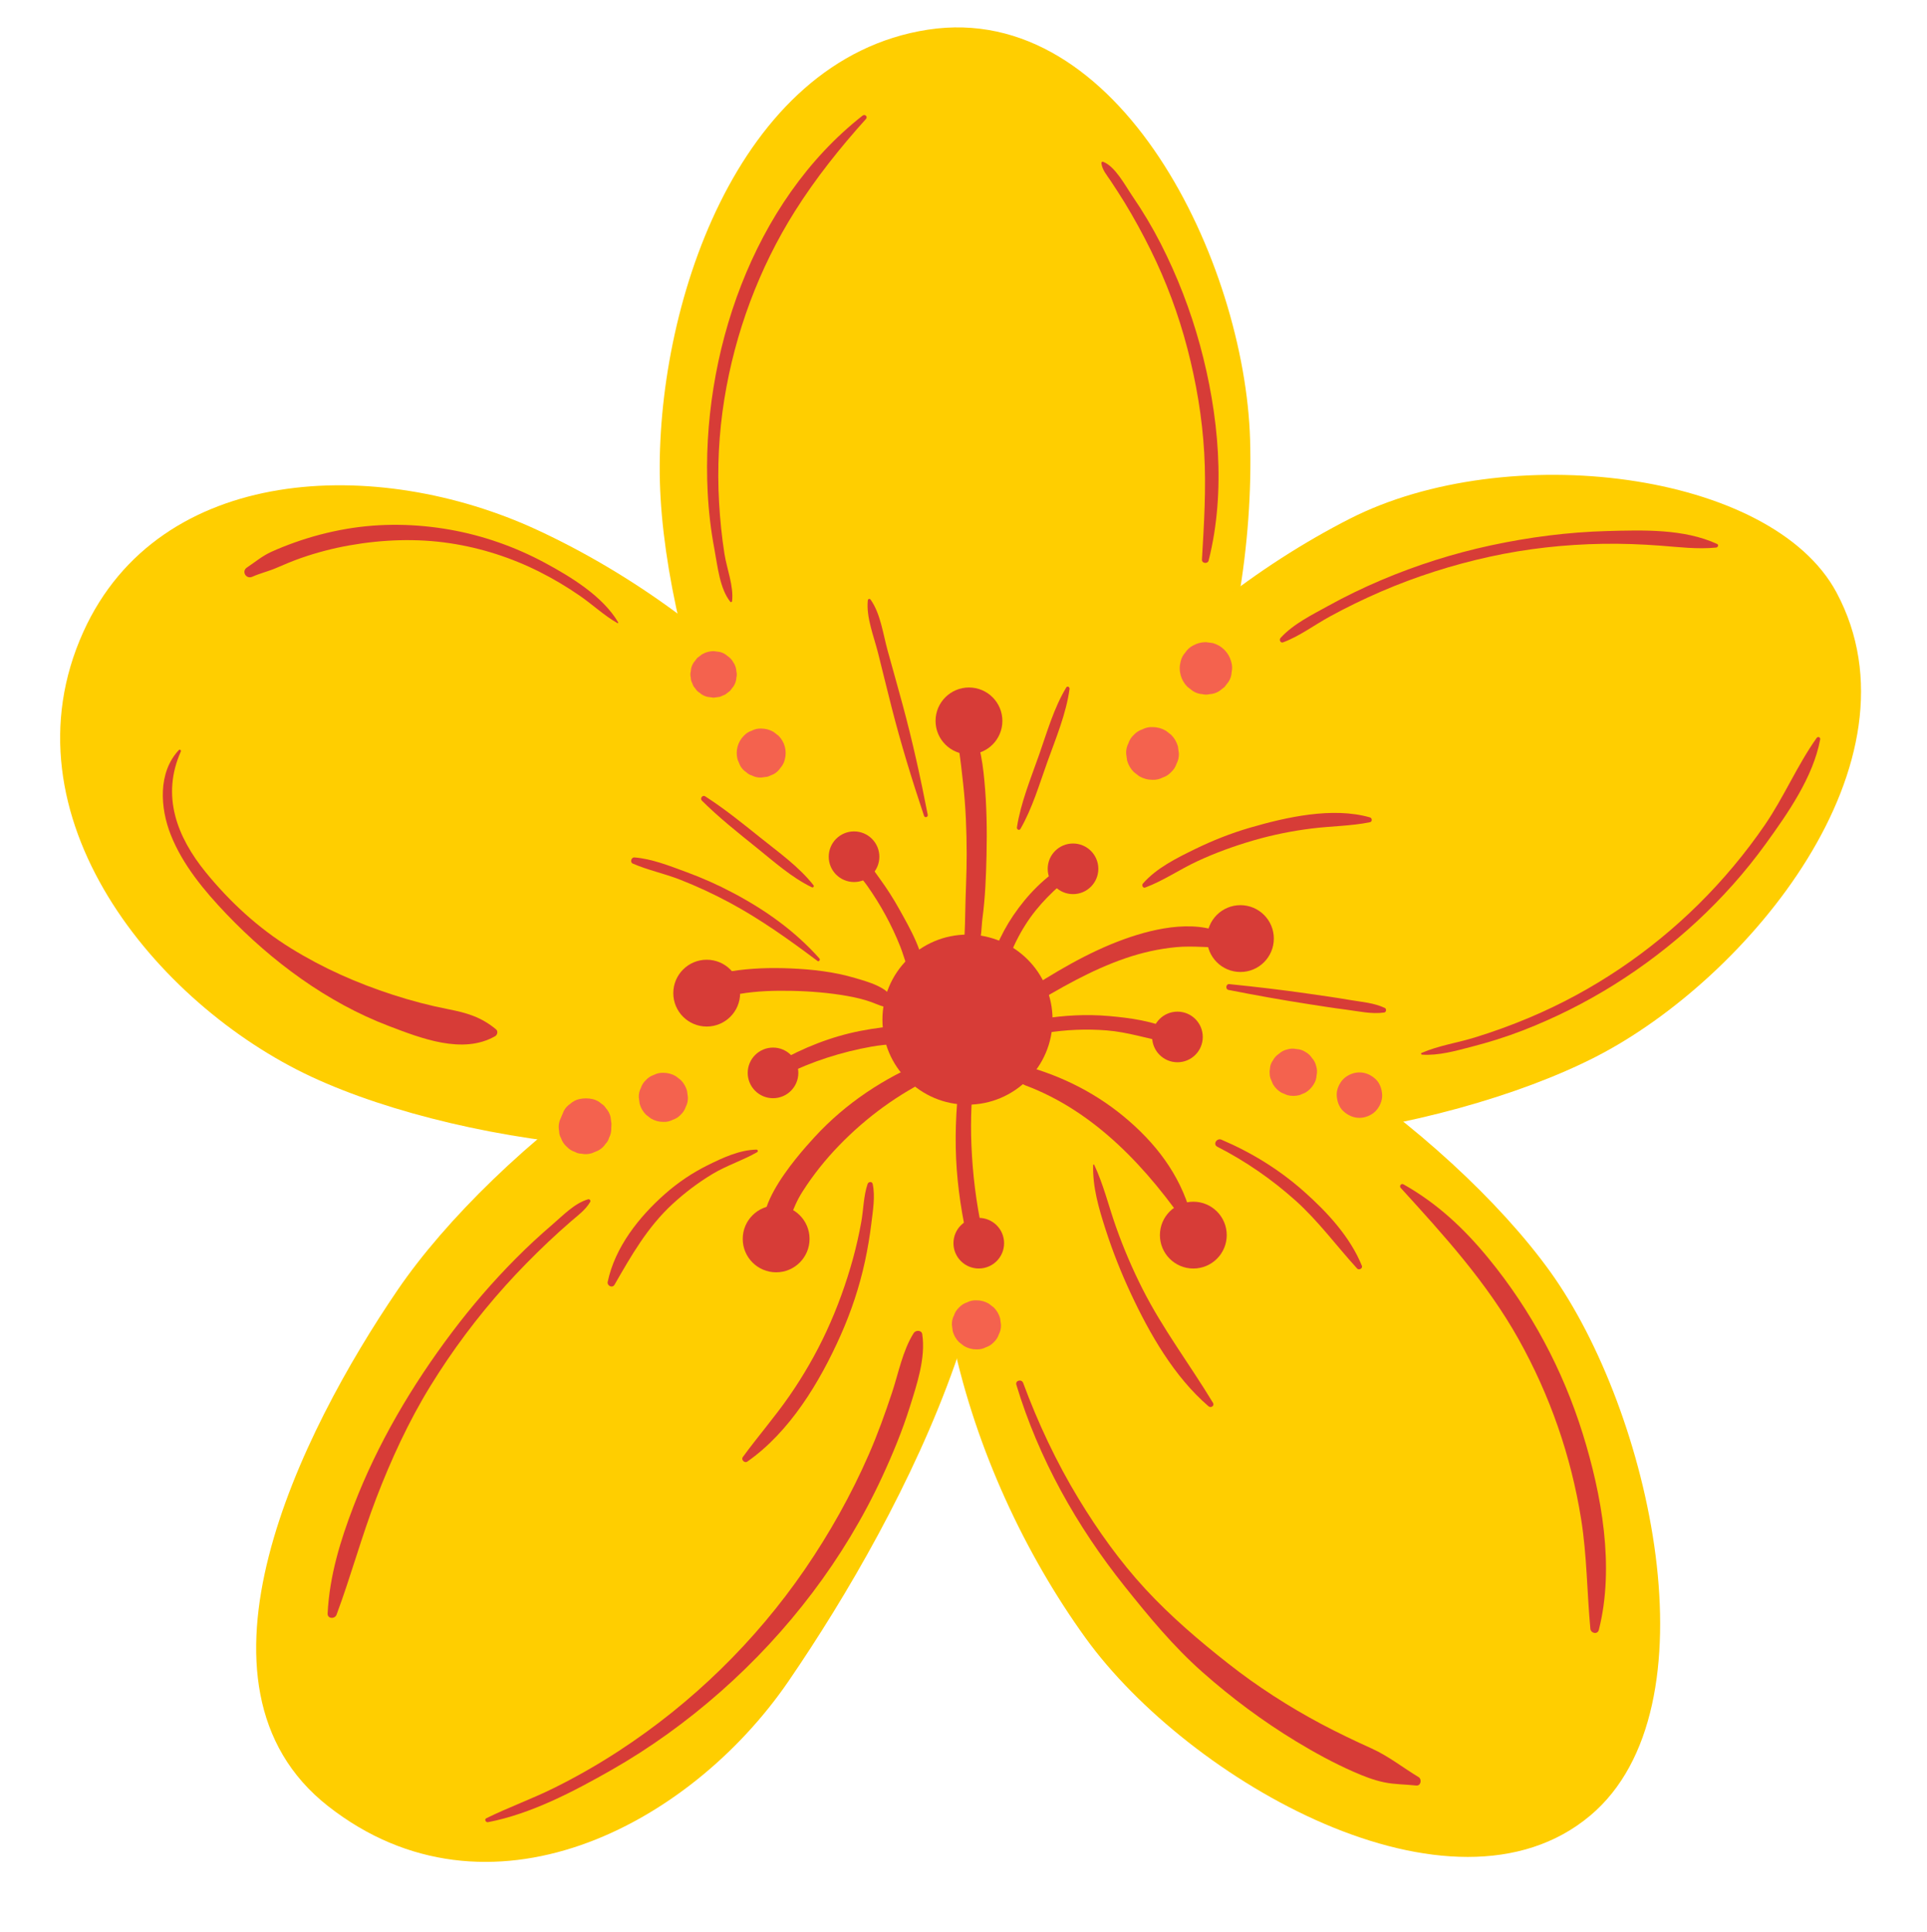
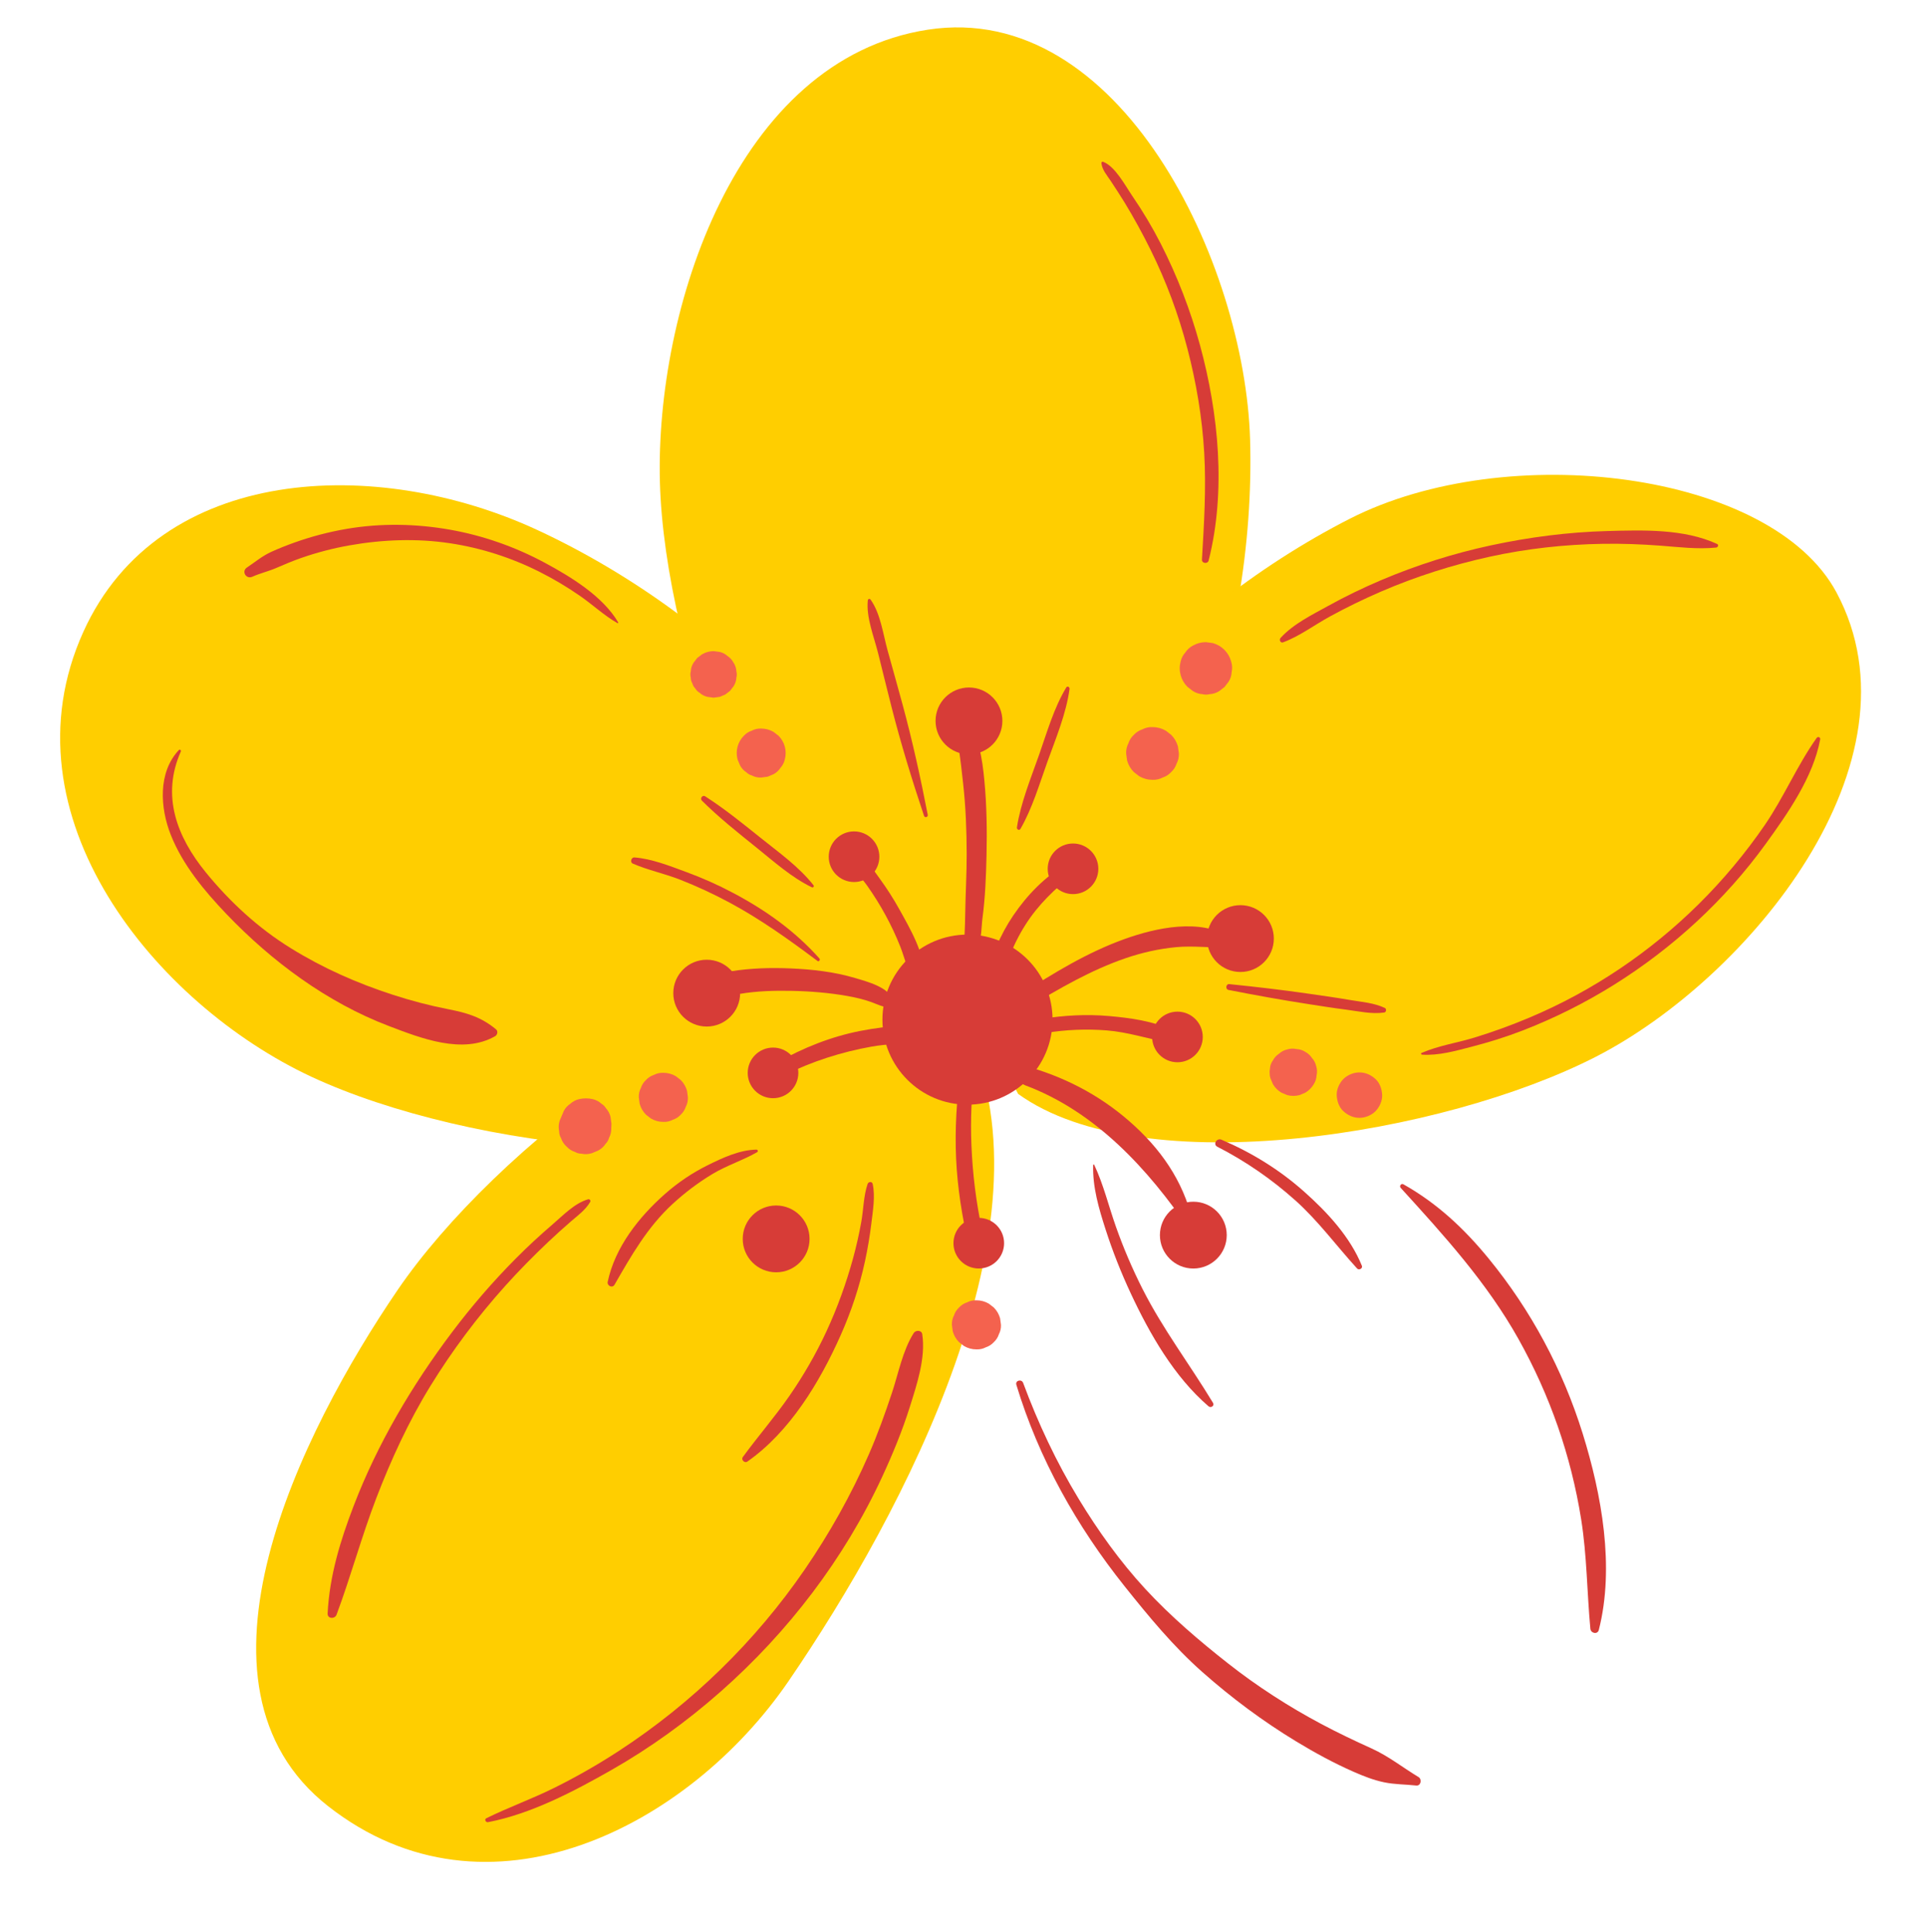
<svg xmlns="http://www.w3.org/2000/svg" fill="#000000" height="796.9" preserveAspectRatio="xMidYMid meet" version="1" viewBox="203.8 110.3 794.8 796.9" width="794.8" zoomAndPan="magnify">
  <g fill="#ffce00" id="change1_1">
    <path d="M576.847,525.579c-57.322-27.328-99.007-145.857-100.872-216.506-1.865-70.649,31.164-174.294,110.522-186.529,79.359-12.234,130.816,96.413,132.912,169.19,2.456,85.283-30.265,187.65-102.476,233.092l-40.086,.752Z" />
    <path d="M569.702,515.002c-62.994-8.02-162.168,69.124-201.951,127.538-39.783,58.413-92.197,163.023-28.605,212.891,65.715,51.533,148.749,8.507,189.877-51.571,48.196-70.402,110.143-189.263,73.987-266.542l-33.309-22.316Z" />
-     <path d="M638.204,512.434c62.778-9.565,163.817,65.121,205.022,122.54,41.205,57.419,69.116,180.005,16.534,224.272-57.033,48.014-165.662-14.211-208.253-73.261-49.911-69.197-80.3-172.28-46.053-250.424l32.751-23.127Z" />
    <path d="M570.988,560.897c-50.046,39.09-174.716,23.471-238.765-6.403-64.049-29.874-128.407-107.602-94.043-183.542,31.344-69.268,121.158-72.64,187.215-42.023,77.408,35.879,154.397,110.862,162.818,195.764l-17.224,36.205Z" />
    <path d="M623.733,561.577c51.478,37.184,175.474,16.897,238.357-15.36,62.883-32.257,136.576-121.614,99.189-191.491-26.786-50.063-135.899-63.493-200.76-30.418-76.007,38.759-150.127,116.578-155.356,201.737l18.571,35.533Z" />
  </g>
  <g id="change2_1">
    <path d="M602.822,501.692l.015,.008c1.481,.802,3.192,.317,4.106-1.077,1.838-2.801,1.628-8.191,2.056-11.346,1.169-8.638,1.498-17.393,1.697-26.102,.236-10.327,.087-20.692-.899-30.98-.795-8.291-2.256-19.774-8.398-26.057-1.231-1.26-3.298-.273-3.361,1.392-.14,3.736,.676,8.199,1.256,11.891,.729,4.639,1.213,9.325,1.738,13.991,1.088,9.675,1.461,19.43,1.48,29.162,.016,8.213-.473,16.401-.606,24.607-.044,2.712-.109,5.426-.244,8.136-.038,.755-.164,1.549-.135,2.304,.046,1.195-.208,.85,.233-.028l3.389-1.379-.015-.006c-3.171-1.276-5.259,3.886-2.312,5.483h0Z" fill="#d73c37" />
  </g>
  <g id="change2_2">
    <path d="M627.834,525.868c12.805-7.729,25.905-15.355,40.108-20.229,6.815-2.339,13.758-3.914,20.932-4.597,7.154-.681,14.151,.344,21.287,.107,2.241-.074,3.048-2.998,1.136-4.193-12.62-7.883-30.597-3.965-43.71,.75-15.309,5.504-29.271,14.03-42.876,22.82-3.326,2.149-.31,7.415,3.123,5.343h0Z" fill="#d73c37" />
  </g>
  <g id="change2_3">
    <path d="M572.397,523.688c-1.139-5.97-11.052-8.47-15.961-9.93-8.603-2.559-17.572-3.563-26.517-3.946-8.186-.35-16.438-.125-24.54,1.167-5.038,.803-11.541,2.627-12.624,8.4-.352,1.877,1.134,3.618,3.114,3.114,1.298-.331,3.34-.214,4.929-.566,2.677-.593,5.38-1.135,8.083-1.599,7.1-1.219,14.434-1.406,21.623-1.257,7.597,.157,15.302,.789,22.79,2.116,3.381,.599,6.757,1.375,9.988,2.551,2.433,.885,4.874,2.22,7.49,2.087,1.158-.059,1.839-1.026,1.627-2.136h0Z" fill="#d73c37" />
  </g>
  <g id="change2_4">
-     <path d="M586.121,547.713c-17.606,7.196-33.466,17.656-46.368,31.697-7.24,7.879-32.287,35.964-15.105,44.915,.702,.366,1.56,.054,1.79-.728,2.242-7.626,4.039-14.931,8.378-21.741,4.371-6.86,9.457-13.219,15.116-19.059,11.278-11.64,24.445-21.258,39.079-28.229,3.783-1.802,1.062-8.469-2.89-6.854h0Z" fill="#d73c37" />
-   </g>
+     </g>
  <g id="change2_5">
    <path d="M626.614,558.02c29.106,10.876,50.761,34.61,67.869,59.72,.665,.975,2.115,.368,1.885-.795-3.338-16.896-11.911-30.427-24.503-42.063-12.47-11.523-26.946-19.468-43.208-24.276-4.819-1.425-6.601,5.71-2.044,7.413h0Z" fill="#d73c37" />
  </g>
  <g id="change2_6">
    <circle cx="602.845" cy="530.939" fill="#d73c37" r="35.082" />
  </g>
  <g id="change2_7">
    <path d="M554.287,464.907c1.366,4.118,4.76,7.344,7.235,10.849,2.756,3.903,5.283,7.967,7.563,12.166s4.331,8.546,6.082,13.001c1.731,4.404,2.664,9.186,5.29,13.159,1.327,2.008,4.464,1.248,4.542-1.23,.284-9.024-5.918-19.595-10.189-27.3-2.455-4.428-5.182-8.701-8.166-12.791-2.619-3.589-5.38-8.099-9.465-10.078-1.432-.694-3.473,.471-2.892,2.223h0Z" fill="#d73c37" />
  </g>
  <g id="change2_8">
    <path d="M646.857,467.478l-.207-.245c-.722-.854-2.182-.939-3.099-.4-8.834,5.189-16.094,12.684-21.826,21.135-2.744,4.045-5.052,8.36-6.958,12.858-1.621,3.826-4.696,9.513-2.207,13.475,.535,.852,1.671,1.205,2.565,.673,3.245-1.932,3.692-6.206,4.89-9.54,1.719-4.782,4.021-9.347,6.739-13.638,5.244-8.281,12.213-14.946,19.896-20.945,.926-.723,.86-2.167,.4-3.099-.045-.103-.11-.193-.193-.273h0Z" fill="#d73c37" />
  </g>
  <g id="change2_9">
    <path d="M602.001,551.363c-3.388,3.338-3.105,9.696-3.454,14.193-.469,6.045-.648,12.113-.541,18.175,.213,12.115,1.832,24.149,4.38,35.986,.305,1.415,1.838,2.504,3.254,2.478,.679-.013,1.09-.171,1.703-.461,1.391-.658,1.847-2.437,1.551-3.811-2.492-11.573-3.937-23.319-4.421-35.148-.222-5.418-.212-10.846,.028-16.263,.202-4.579,1.845-10.803-.586-14.902-.402-.678-1.353-.8-1.914-.247h0Z" fill="#d73c37" />
  </g>
  <g id="change2_10">
    <path d="M634.975,536.442c8.371-1.362,16.847-1.73,25.304-1.057,8.607,.684,16.476,3.319,24.866,4.897,2.82,.53,5.053-3.524,2.095-4.969-7.853-3.835-17.425-5.095-26.061-5.856-9.306-.82-18.591-.299-27.799,1.2-3.801,.619-2.188,6.401,1.595,5.786h0Z" fill="#d73c37" />
  </g>
  <g id="change2_11">
    <path d="M527.336,553.828c11.298-5.627,23.542-9.553,35.971-11.759,6.427-1.141,12.77-1.15,19.226-1.719,2.273-.2,6.283-1.036,5.544-4.168-1.008-4.276-8.755-2.96-11.717-2.801-5.897,.318-11.786,1.059-17.582,2.188-12.193,2.375-23.679,6.971-34.471,13.079-3.388,1.917-.403,6.89,3.028,5.181h0Z" fill="#d73c37" />
  </g>
  <g id="change2_12">
    <circle cx="603.456" cy="407.703" fill="#d73c37" r="13.782" />
  </g>
  <g id="change2_13">
    <circle cx="689.446" cy="538.086" fill="#d73c37" r="10.441" />
  </g>
  <g id="change2_14">
    <circle cx="607.501" cy="623.166" fill="#d73c37" r="10.441" />
  </g>
  <g id="change2_15">
    <circle cx="646.372" cy="468.719" fill="#d73c37" r="10.441" />
  </g>
  <g id="change2_16">
    <circle cx="556.053" cy="463.731" fill="#d73c37" r="10.441" />
  </g>
  <g id="change2_17">
    <circle cx="522.639" cy="552.913" fill="#d73c37" r="10.441" />
  </g>
  <g id="change2_18">
    <circle cx="715.417" cy="497.498" fill="#d73c37" r="13.782" />
  </g>
  <g id="change2_19">
    <circle cx="495.288" cy="520.009" fill="#d73c37" r="13.782" />
  </g>
  <g id="change2_20">
    <circle cx="523.925" cy="621.393" fill="#d73c37" r="13.782" />
  </g>
  <g id="change2_21">
    <circle cx="695.993" cy="619.834" fill="#d73c37" r="13.782" />
  </g>
  <g id="change3_1">
    <path d="M493.435,380.2l-.15,.078-1.938,1.497-1.497,1.938c-.7,1.099-1.079,2.286-1.136,3.561-.228,.849-.228,1.697,0,2.546,.003,.864,.221,1.67,.654,2.417,.228,.811,.638,1.516,1.231,2.113,.426,.72,.998,1.292,1.718,1.718,.925,.846,2.011,1.418,3.257,1.714l2.546,.342,2.546-.342,2.288-.965,1.938-1.497,1.497-1.938c.7-1.099,1.079-2.286,1.136-3.561,.228-.849,.228-1.697,0-2.546-.058-1.275-.437-2.461-1.136-3.561l-.106-.145c-.59-1.094-1.396-1.972-2.419-2.635-.907-.83-1.971-1.39-3.193-1.681l-2.496-.335c-1.695,.005-3.275,.433-4.739,1.282h0Z" fill="#f4624e" />
  </g>
  <g id="change3_2">
    <path d="M508.018,423.639l.01,.028,1.017,2.41c.634,1.176,1.5,2.119,2.598,2.83,.629,.625,1.371,1.057,2.226,1.297,1.202,.632,2.498,.921,3.887,.869l2.682-.36,2.41-1.017c1.176-.634,2.119-1.5,2.83-2.598,.892-.974,1.493-2.118,1.806-3.43l.008-.028c.481-1.789,.481-3.579,0-5.368-.48-1.71-1.345-3.196-2.597-4.455l-2.043-1.579c-1.575-.913-3.273-1.373-5.096-1.378-1.39-.052-2.687,.237-3.89,.87-1.252,.407-2.335,1.103-3.249,2.088-1.251,1.26-2.117,2.745-2.597,4.455-.481,1.789-.481,3.579,0,5.368h0Z" fill="#f4624e" />
  </g>
  <g id="change3_3">
    <path d="M679.155,432.008c1.497,.056,2.894-.256,4.19-.937,1.348-.439,2.515-1.188,3.5-2.249,1.06-.985,1.81-2.152,2.249-3.5,.681-1.296,.993-2.693,.937-4.19l-.388-2.891c-.517-1.842-1.449-3.442-2.797-4.799l-2.201-1.7c-1.696-.984-3.526-1.479-5.489-1.485-1.497-.056-2.894,.256-4.19,.937-1.348,.439-2.515,1.188-3.5,2.249-1.06,.985-1.81,2.152-2.249,3.5-.681,1.296-.993,2.693-.937,4.19l.388,2.891c.517,1.842,1.449,3.442,2.797,4.799l2.201,1.7c1.696,.984,3.526,1.479,5.489,1.485h0Z" fill="#f4624e" />
  </g>
  <g id="change3_4">
    <path d="M693.547,393.627l.112,.095,2.174,1.679c1.233,.785,2.564,1.21,3.993,1.274,.952,.256,1.903,.256,2.855,0,1.429-.065,2.76-.49,3.993-1.274l2.174-1.679,1.679-2.174c.785-1.233,1.21-2.564,1.274-3.993,.32-1.428,.256-2.855-.192-4.283l-.035-.14c-.512-1.827-1.437-3.414-2.774-4.759-1.346-1.337-2.932-2.261-4.759-2.774l-2.867-.385c-1.947,.006-3.761,.497-5.444,1.473-1.257,.678-2.266,1.604-3.026,2.778-.953,1.042-1.597,2.264-1.931,3.668-.514,1.912-.514,3.823,0,5.735,.512,1.827,1.437,3.414,2.774,4.759h0Z" fill="#f4624e" />
  </g>
  <g id="change3_5">
    <path d="M728.572,556.457l.123,.221-1.164-4.302c-.124,.96-.018,1.916,.319,2.869l.983,2.329c.867,1.465,2.033,2.631,3.498,3.498l2.329,.983c1.728,.464,3.456,.464,5.184,0l2.329-.983c1.465-.867,2.631-2.033,3.498-3.498,.713-1.119,1.098-2.327,1.157-3.625,.29-1.296,.232-2.592-.174-3.888-.302-1.269-.883-2.374-1.745-3.316-.687-1.061-1.599-1.898-2.736-2.511-1.119-.713-2.327-1.098-3.625-1.157-1.296-.29-2.592-.232-3.888,.174-1.269,.302-2.374,.883-3.316,1.745-1.061,.687-1.898,1.599-2.511,2.736-.425,.76-.757,1.552-.997,2.378l3.917-5.094-.221,.153c-.961,.518-1.733,1.227-2.315,2.125-.729,.797-1.221,1.732-1.477,2.806l-.295,2.193c.005,1.489,.38,2.877,1.126,4.164h0Z" fill="#f4624e" />
  </g>
  <g id="change3_6">
    <path d="M764.504,571.456c2.404,0,4.929-1.046,6.629-2.746,1.626-1.626,2.85-4.294,2.746-6.629-.109-2.425-.905-4.939-2.746-6.629s-4.089-2.746-6.629-2.746c-2.404,0-4.929,1.046-6.629,2.746-1.626,1.626-2.85,4.294-2.746,6.629,.109,2.425,.905,4.939,2.746,6.629s4.089,2.746,6.629,2.746h0Z" fill="#f4624e" />
  </g>
  <g id="change3_7">
    <path d="M477.402,573.122c1.394,.053,2.694-.238,3.901-.872,1.255-.408,2.341-1.106,3.259-2.094,.987-.917,1.685-2.003,2.094-3.259,.634-1.207,.925-2.507,.872-3.901l-.362-2.692c-.481-1.715-1.349-3.205-2.604-4.468l-2.049-1.583c-1.579-.916-3.283-1.377-5.11-1.382-1.394-.053-2.694,.238-3.901,.872-1.255,.408-2.341,1.106-3.259,2.094-.987,.917-1.685,2.003-2.094,3.259-.634,1.207-.925,2.507-.872,3.901l.362,2.692c.481,1.715,1.349,3.205,2.604,4.468l2.049,1.583c1.579,.916,3.283,1.377,5.11,1.382h0Z" fill="#f4624e" />
  </g>
  <g id="change3_8">
    <path d="M447.85,586.05l.113-.025,2.59-1.093c1.264-.681,2.278-1.612,3.042-2.793,.672-.677,1.137-1.474,1.394-2.393,.679-1.292,.99-2.685,.934-4.178,.025-.559,.05-1.119,.074-1.678l-.376-2.801c-.326-1.371-.955-2.566-1.886-3.584-.468-.792-1.099-1.422-1.89-1.89-1.018-.931-2.212-1.56-3.584-1.886-1.853-.422-3.75-.422-5.603,0-1.371,.326-2.566,.955-3.584,1.886-1.147,.743-2.052,1.729-2.714,2.957-.215,.508-.43,1.016-.644,1.523l-1.093,2.59c-.452,1.441-.516,2.883-.194,4.324,.003,.979,.25,1.891,.74,2.737,.437,1.344,1.185,2.508,2.242,3.49l.103,.082c.962,1.036,2.101,1.768,3.418,2.196,.828,.48,1.722,.722,2.68,.725,1.412,.316,2.824,.253,4.235-.19h0Z" fill="#f4624e" />
  </g>
  <g id="change3_9">
    <path d="M606.535,666.977c1.394,.053,2.694-.238,3.901-.872,1.255-.408,2.341-1.106,3.259-2.094,.987-.917,1.685-2.003,2.094-3.259,.634-1.207,.925-2.507,.872-3.901l-.362-2.692c-.481-1.715-1.349-3.205-2.604-4.468l-2.049-1.583c-1.579-.916-3.283-1.377-5.11-1.382-1.394-.053-2.694,.238-3.901,.872-1.255,.408-2.341,1.106-3.259,2.094-.987,.917-1.685,2.003-2.094,3.259-.634,1.207-.925,2.507-.872,3.901l.362,2.692c.481,1.715,1.349,3.205,2.604,4.468l2.049,1.583c1.579,.916,3.283,1.377,5.11,1.382h0Z" fill="#f4624e" />
  </g>
  <g id="change4_1">
    <path d="M458.766,367.032c-6.307-10.74-19.471-18.756-30.217-24.545-12.227-6.587-25.552-11.276-39.233-13.686-13.99-2.465-28.448-2.722-42.466-.331-7.324,1.25-14.534,3.132-21.532,5.629-3.236,1.155-6.45,2.423-9.581,3.843-3.822,1.733-6.621,4.168-10.077,6.478-2.391,1.599-.337,4.966,2.224,3.805,3.148-1.427,6.599-2.214,9.793-3.587,3.404-1.463,6.792-2.914,10.293-4.137,6.473-2.261,13.129-3.999,19.88-5.197,13.722-2.435,27.777-2.973,41.584-.891,12.839,1.936,25.342,5.965,36.934,11.808,5.75,2.899,11.322,6.219,16.617,9.884s9.89,8.05,15.462,11.248c.202,.116,.44-.117,.321-.321h0Z" fill="#d73c37" />
  </g>
  <g id="change4_2">
    <path d="M277.566,419.727c-8.687,9.275-7.738,23.836-3.336,34.966,4.893,12.373,13.835,23.116,22.94,32.648,18.676,19.553,41.48,36.489,66.865,46.174,13.356,5.096,30.603,11.929,44.006,4.244,.925-.531,1.25-2.055,.361-2.798-6.057-5.06-12.055-6.828-19.655-8.31-7.7-1.502-15.35-3.508-22.811-5.931-14.968-4.861-28.777-10.96-42.196-19.251-13.415-8.29-25.168-19.131-35.111-31.355-11.924-14.661-18.337-31.569-10.252-49.763,.221-.497-.378-1.086-.81-.625h0Z" fill="#d73c37" />
  </g>
  <g id="change4_3">
-     <path d="M505.752,358.281c.708-6.226-2.168-13.307-3.141-19.473-1.1-6.968-1.806-14.028-2.216-21.07-.831-14.249-.116-28.611,2.149-42.704,4.398-27.364,14.299-54.066,29.075-77.527,8.54-13.56,18.627-26.222,29.345-38.118,.869-.964-.414-2.16-1.392-1.392-45.415,35.656-66.724,98.904-63.896,155.25,.398,7.933,1.308,15.803,2.787,23.608,1.281,6.763,2.14,16.224,6.57,21.723,.257,.319,.684,.019,.72-.298h0Z" fill="#d73c37" />
-   </g>
+     </g>
  <g id="change4_4">
    <path d="M658.078,177.535c.252,2.852,2.341,5.104,3.882,7.466,1.938,2.971,3.901,5.92,5.746,8.951,3.827,6.292,7.373,12.791,10.645,19.389,6.459,13.024,11.539,26.723,15.205,40.79,3.665,14.065,6.082,28.401,6.925,42.918,.854,14.704-.072,29.435-.936,44.114-.094,1.591,2.376,1.899,2.762,.374,7.235-28.606,4.137-60.62-3.562-88.837-3.94-14.438-9.369-28.496-16.171-41.827-3.485-6.83-7.402-13.374-11.733-19.701-2.842-4.152-7.154-12.391-12.108-14.135-.298-.105-.681,.176-.653,.497h0Z" fill="#d73c37" />
  </g>
  <g id="change4_5">
    <path d="M733.009,375.291c6.855-2.547,12.878-7.149,19.298-10.655,6.856-3.744,13.896-7.176,21.068-10.273,14.431-6.231,29.496-11.025,44.848-14.39s31.023-5.076,46.719-5.328c7.819-.126,15.629,.16,23.426,.742,7.857,.587,15.378,1.577,23.268,.807,.696-.068,1.197-1.119,.402-1.485-13.745-6.322-30.58-5.738-45.422-5.331-16.13,.442-32.177,2.529-47.946,5.921-15.476,3.329-30.608,8.141-45.179,14.324-7.453,3.163-14.738,6.684-21.822,10.604-6.78,3.751-14.467,7.487-19.708,13.263-.665,.733-.03,2.203,1.049,1.802h0Z" fill="#d73c37" />
  </g>
  <g id="change4_6">
    <path d="M790.308,545.385c6.911,.457,13.88-1.559,20.516-3.272,7.108-1.835,14.122-4.025,20.969-6.676,13.181-5.104,25.87-11.458,37.85-18.96,24.192-15.151,45.663-34.866,62.407-58.008,9.121-12.606,19.59-27.561,22.492-43.121,.168-.9-.926-1.362-1.456-.614-8.044,11.334-13.49,24.392-21.381,35.905-8.047,11.742-17.25,22.734-27.372,32.742-20.012,19.786-43.779,35.814-69.732,46.73-7.364,3.098-14.902,5.857-22.542,8.196-7.247,2.219-14.981,3.351-21.941,6.38-.371,.161-.142,.677,.189,.699h0Z" fill="#d73c37" />
  </g>
  <g id="change4_7">
    <path d="M781.529,600.357c17.869,19.616,35.549,39.058,48.577,62.351,12.957,23.167,21.684,48.179,25.857,74.407,2.378,14.949,2.396,30.066,3.785,45.097,.175,1.892,2.973,2.547,3.499,.474,6.587-25.968,1.175-55.805-6.644-80.929-8.217-26.402-21.299-50.881-38.815-72.277-10.112-12.352-21.165-22.718-35.123-30.595-.943-.532-1.849,.69-1.136,1.472h0Z" fill="#d73c37" />
  </g>
  <g id="change4_8">
    <path d="M623.005,681.583c9.176,30.39,24.915,58.412,44.681,83.167,9.94,12.449,20.062,24.736,32.013,35.322,12.018,10.645,24.978,20.3,38.707,28.629,7.635,4.632,15.478,8.918,23.655,12.516,4.127,1.816,8.203,3.426,12.635,4.356,4.311,.905,8.865,.844,13.243,1.329,1.941,.215,2.421-2.605,.946-3.494-6.6-3.979-12.38-8.648-19.466-11.848-7.004-3.163-13.962-6.491-20.746-10.103-13.406-7.139-26.259-15.425-38.204-24.811-12.055-9.472-23.935-19.62-34.333-30.9-10.414-11.298-19.467-23.978-27.433-37.1-9.182-15.126-16.755-31.247-22.897-47.835-.638-1.724-3.352-1.047-2.802,.773h0Z" fill="#d73c37" />
  </g>
  <g id="change4_9">
    <path d="M446.371,605.053c-5.666,1.672-10.297,6.614-14.695,10.384-5.221,4.475-10.259,9.147-15.107,14.023-9.466,9.52-18.239,19.709-26.32,30.427-16.522,21.917-30.755,46.001-40.591,71.666-5.535,14.442-9.943,28.858-10.73,44.38-.114,2.24,2.986,2.368,3.683,.498,5.913-15.869,10.304-32.218,16.371-48.034,6.098-15.898,13.377-31.745,22.309-46.267,9.029-14.679,19.391-28.536,30.904-41.358,5.65-6.293,11.591-12.316,17.734-18.128,3.069-2.904,6.203-5.739,9.399-8.501,2.889-2.497,5.924-4.655,7.891-7.989,.328-.556-.216-1.288-.847-1.102h0Z" fill="#d73c37" />
  </g>
  <g id="change4_10">
    <path d="M405.092,862.015c17.705-3.391,35.286-12.631,50.829-21.478,16.118-9.175,31.227-20.125,45.131-32.394,27.845-24.569,50.971-54.823,66.583-88.552,4.347-9.391,8.339-19.051,11.439-28.931,2.892-9.218,6.608-20.226,5.106-29.967-.268-1.741-2.712-1.724-3.513-.459-4.551,7.195-6.294,16.575-8.958,24.606-2.872,8.659-5.967,17.25-9.623,25.612-7.217,16.505-16.114,32.38-26.299,47.235-20.377,29.721-46.645,55.335-76.833,75.001-8.574,5.586-17.471,10.679-26.64,15.223s-18.763,7.973-27.909,12.477c-.957,.471-.249,1.807,.686,1.628h0Z" fill="#d73c37" />
  </g>
  <g id="change4_11">
    <path d="M464.78,466.556c6.197,2.705,13.031,4.109,19.363,6.581,7.099,2.772,14.065,6.02,20.775,9.633,12.66,6.815,24.574,15.351,36.059,23.964,.624,.468,1.264-.505,.795-1.031-10.095-11.329-22.083-19.856-35.464-26.969-6.325-3.362-12.847-6.269-19.571-8.737s-14.124-5.433-21.271-5.974c-1.298-.098-1.92,1.994-.686,2.533h0Z" fill="#d73c37" />
  </g>
  <g id="change4_12">
    <path d="M493.286,440.582c6.993,6.967,14.8,13.161,22.49,19.348,7.237,5.822,14.44,12.319,22.848,16.402,.596,.289,1.076-.385,.682-.883-6.101-7.717-14.471-13.626-22.092-19.745-7.314-5.873-14.674-11.815-22.564-16.888-1.085-.698-2.26,.874-1.363,1.767h0Z" fill="#d73c37" />
  </g>
  <g id="change4_13">
    <path d="M561.738,357.965c-.754,6.98,2.542,15.005,4.223,21.744,1.85,7.414,3.663,14.839,5.55,22.244,3.873,15.201,8.426,30.032,13.398,44.888,.327,.978,1.732,.582,1.537-.424-2.988-15.395-6.326-30.553-10.44-45.704-2.002-7.372-4.077-14.726-6.115-22.088-1.849-6.679-2.932-15.278-7.018-20.968-.365-.508-1.069-.304-1.136,.308h0Z" fill="#d73c37" />
  </g>
  <g id="change4_14">
    <path d="M624.689,452.25c4.912-8.51,7.805-18.452,11.12-27.681,3.488-9.711,7.728-19.794,9.129-30.053,.108-.791-.897-1.366-1.371-.578-5.096,8.467-7.9,18.376-11.156,27.658-3.406,9.709-7.603,19.86-9.178,30.039-.13,.839,.971,1.455,1.456,.614h0Z" fill="#d73c37" />
  </g>
  <g id="change4_15">
-     <path d="M676.159,476.445c7.461-2.794,14.193-7.46,21.411-10.819,7.471-3.476,15.267-6.303,23.177-8.607,7.909-2.303,15.984-3.926,24.156-4.942,7.907-.983,16.15-.985,23.95-2.578,1.031-.211,.931-1.721,0-1.989-15.414-4.429-34.548-.104-49.551,4.266-7.812,2.275-15.386,5.284-22.695,8.855-7.508,3.669-15.822,7.77-21.404,14.168-.586,.671-.04,2.019,.958,1.645h0Z" fill="#d73c37" />
-   </g>
+     </g>
  <g id="change4_16">
    <path d="M710.475,518.678c11.152,2.205,22.279,4.2,33.514,5.935,5.009,.774,10.012,1.57,15.04,2.21,5.167,.658,10.519,1.936,15.708,1.177,.864-.126,1.01-1.523,.246-1.885-4.452-2.111-9.609-2.465-14.431-3.294-5.768-.991-11.561-1.794-17.353-2.629-10.791-1.555-21.553-2.807-32.4-3.909-1.36-.138-1.668,2.128-.324,2.394h0Z" fill="#d73c37" />
  </g>
  <g id="change4_17">
    <path d="M705.907,583.385c11.585,5.912,22.463,13.439,32.152,22.118,9.534,8.54,16.916,18.724,25.494,28.119,.751,.823,2.407-.038,1.959-1.14-4.86-11.959-14.306-22.129-23.834-30.598-10.171-9.04-21.564-16.061-34.067-21.413-1.941-.831-3.682,1.905-1.703,2.914h0Z" fill="#d73c37" />
  </g>
  <g id="change4_18">
    <path d="M654.674,590.937c-.259,9.111,2.359,17.952,5.124,26.544,2.897,9.003,6.385,17.819,10.386,26.387,7.816,16.739,17.929,34.426,32.089,46.588,.966,.829,2.566-.22,1.841-1.42-9.583-15.859-20.693-30.41-29.091-47.025-4.206-8.322-7.875-16.908-10.976-25.701-2.994-8.49-5.096-17.321-8.937-25.491-.104-.222-.431-.098-.437,.118h0Z" fill="#d73c37" />
  </g>
  <g id="change4_19">
    <path d="M515.81,584.562c-6.916,.097-14.026,3.402-20.125,6.436-6.371,3.17-12.251,7.13-17.588,11.835-10.742,9.469-20.644,21.993-23.645,36.253-.35,1.662,1.919,2.775,2.827,1.192,6.913-12.041,13.594-23.776,23.93-33.292,5.072-4.67,10.641-8.886,16.557-12.429,5.87-3.516,12.441-5.558,18.329-8.946,.48-.276,.275-1.056-.284-1.048h0Z" fill="#d73c37" />
  </g>
  <g id="change4_20">
    <path d="M561.655,598.71c-1.682,4.891-1.702,10.606-2.624,15.725-.902,5.006-2.015,9.971-3.357,14.878-2.822,10.321-6.509,20.544-11.013,30.25-4.287,9.238-9.398,18.112-15.188,26.489-6.06,8.767-13.042,16.769-19.309,25.362-.795,1.09,.772,2.619,1.86,1.86,17.555-12.254,29.973-32.935,38.508-52.133,4.373-9.837,7.748-19.955,10.024-30.482,1.119-5.175,2.003-10.404,2.638-15.66,.62-5.127,1.663-11.216,.541-16.289-.244-1.105-1.756-.941-2.079,0h0Z" fill="#d73c37" />
  </g>
</svg>